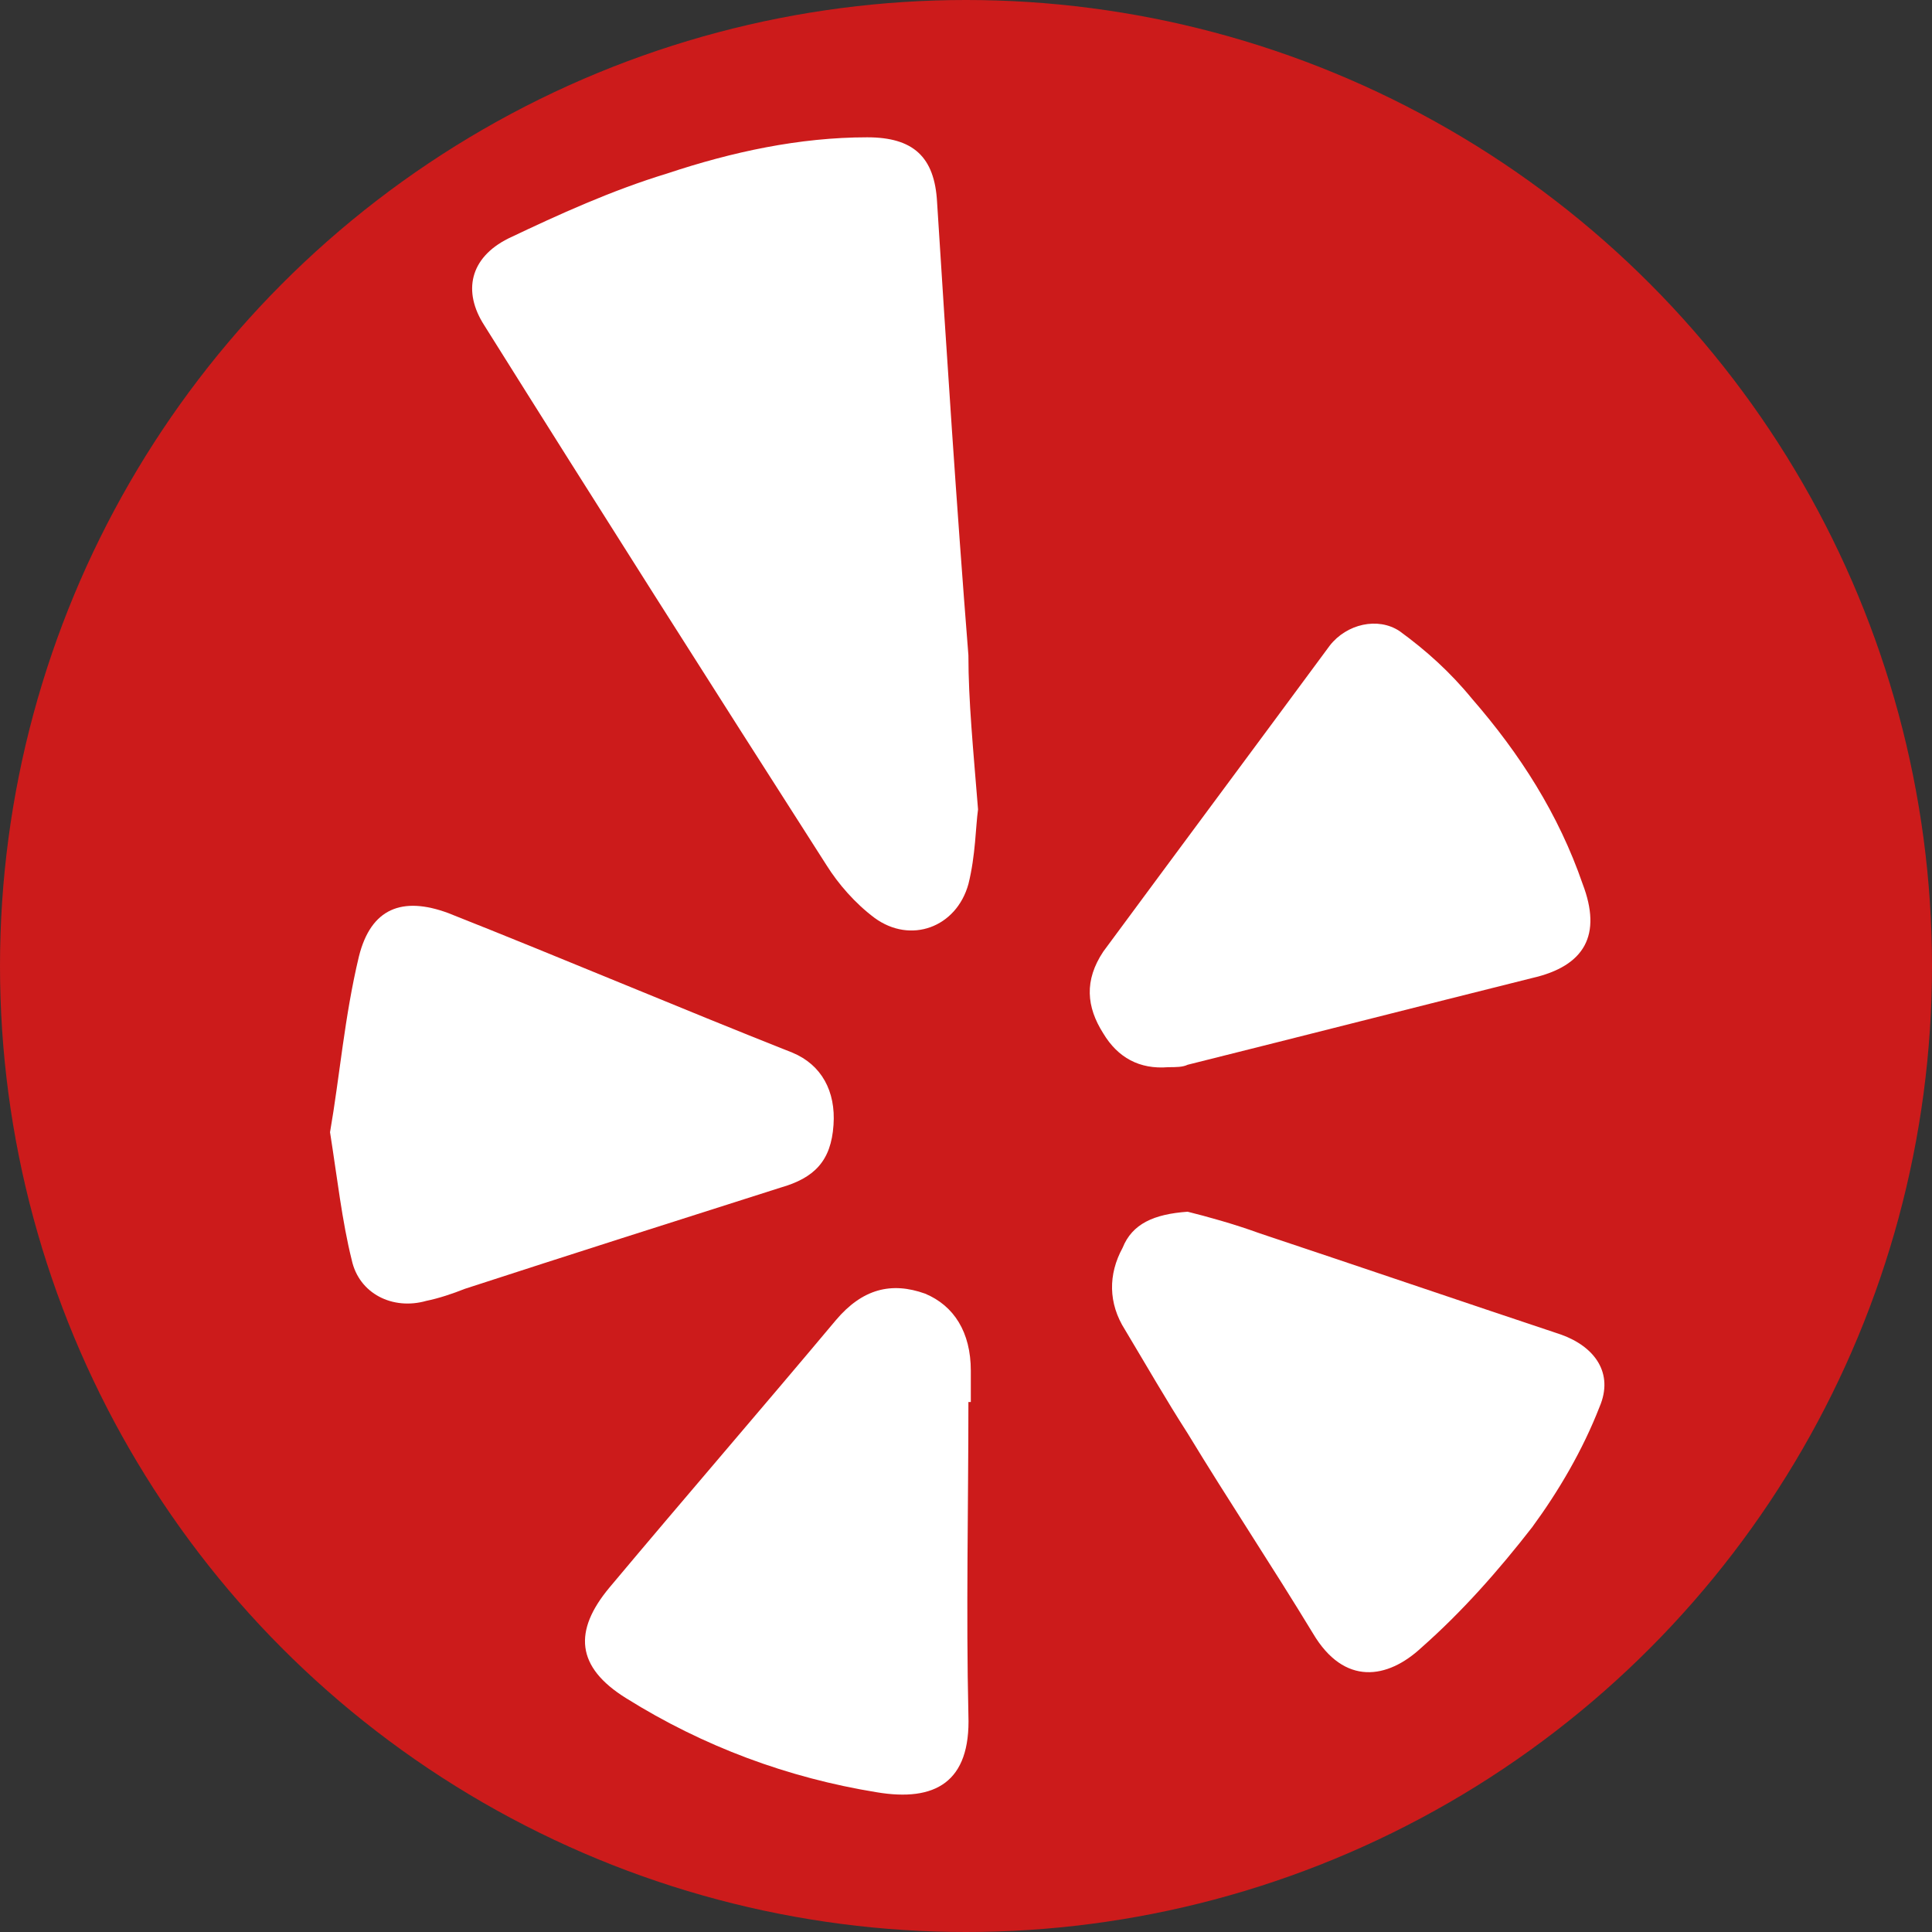
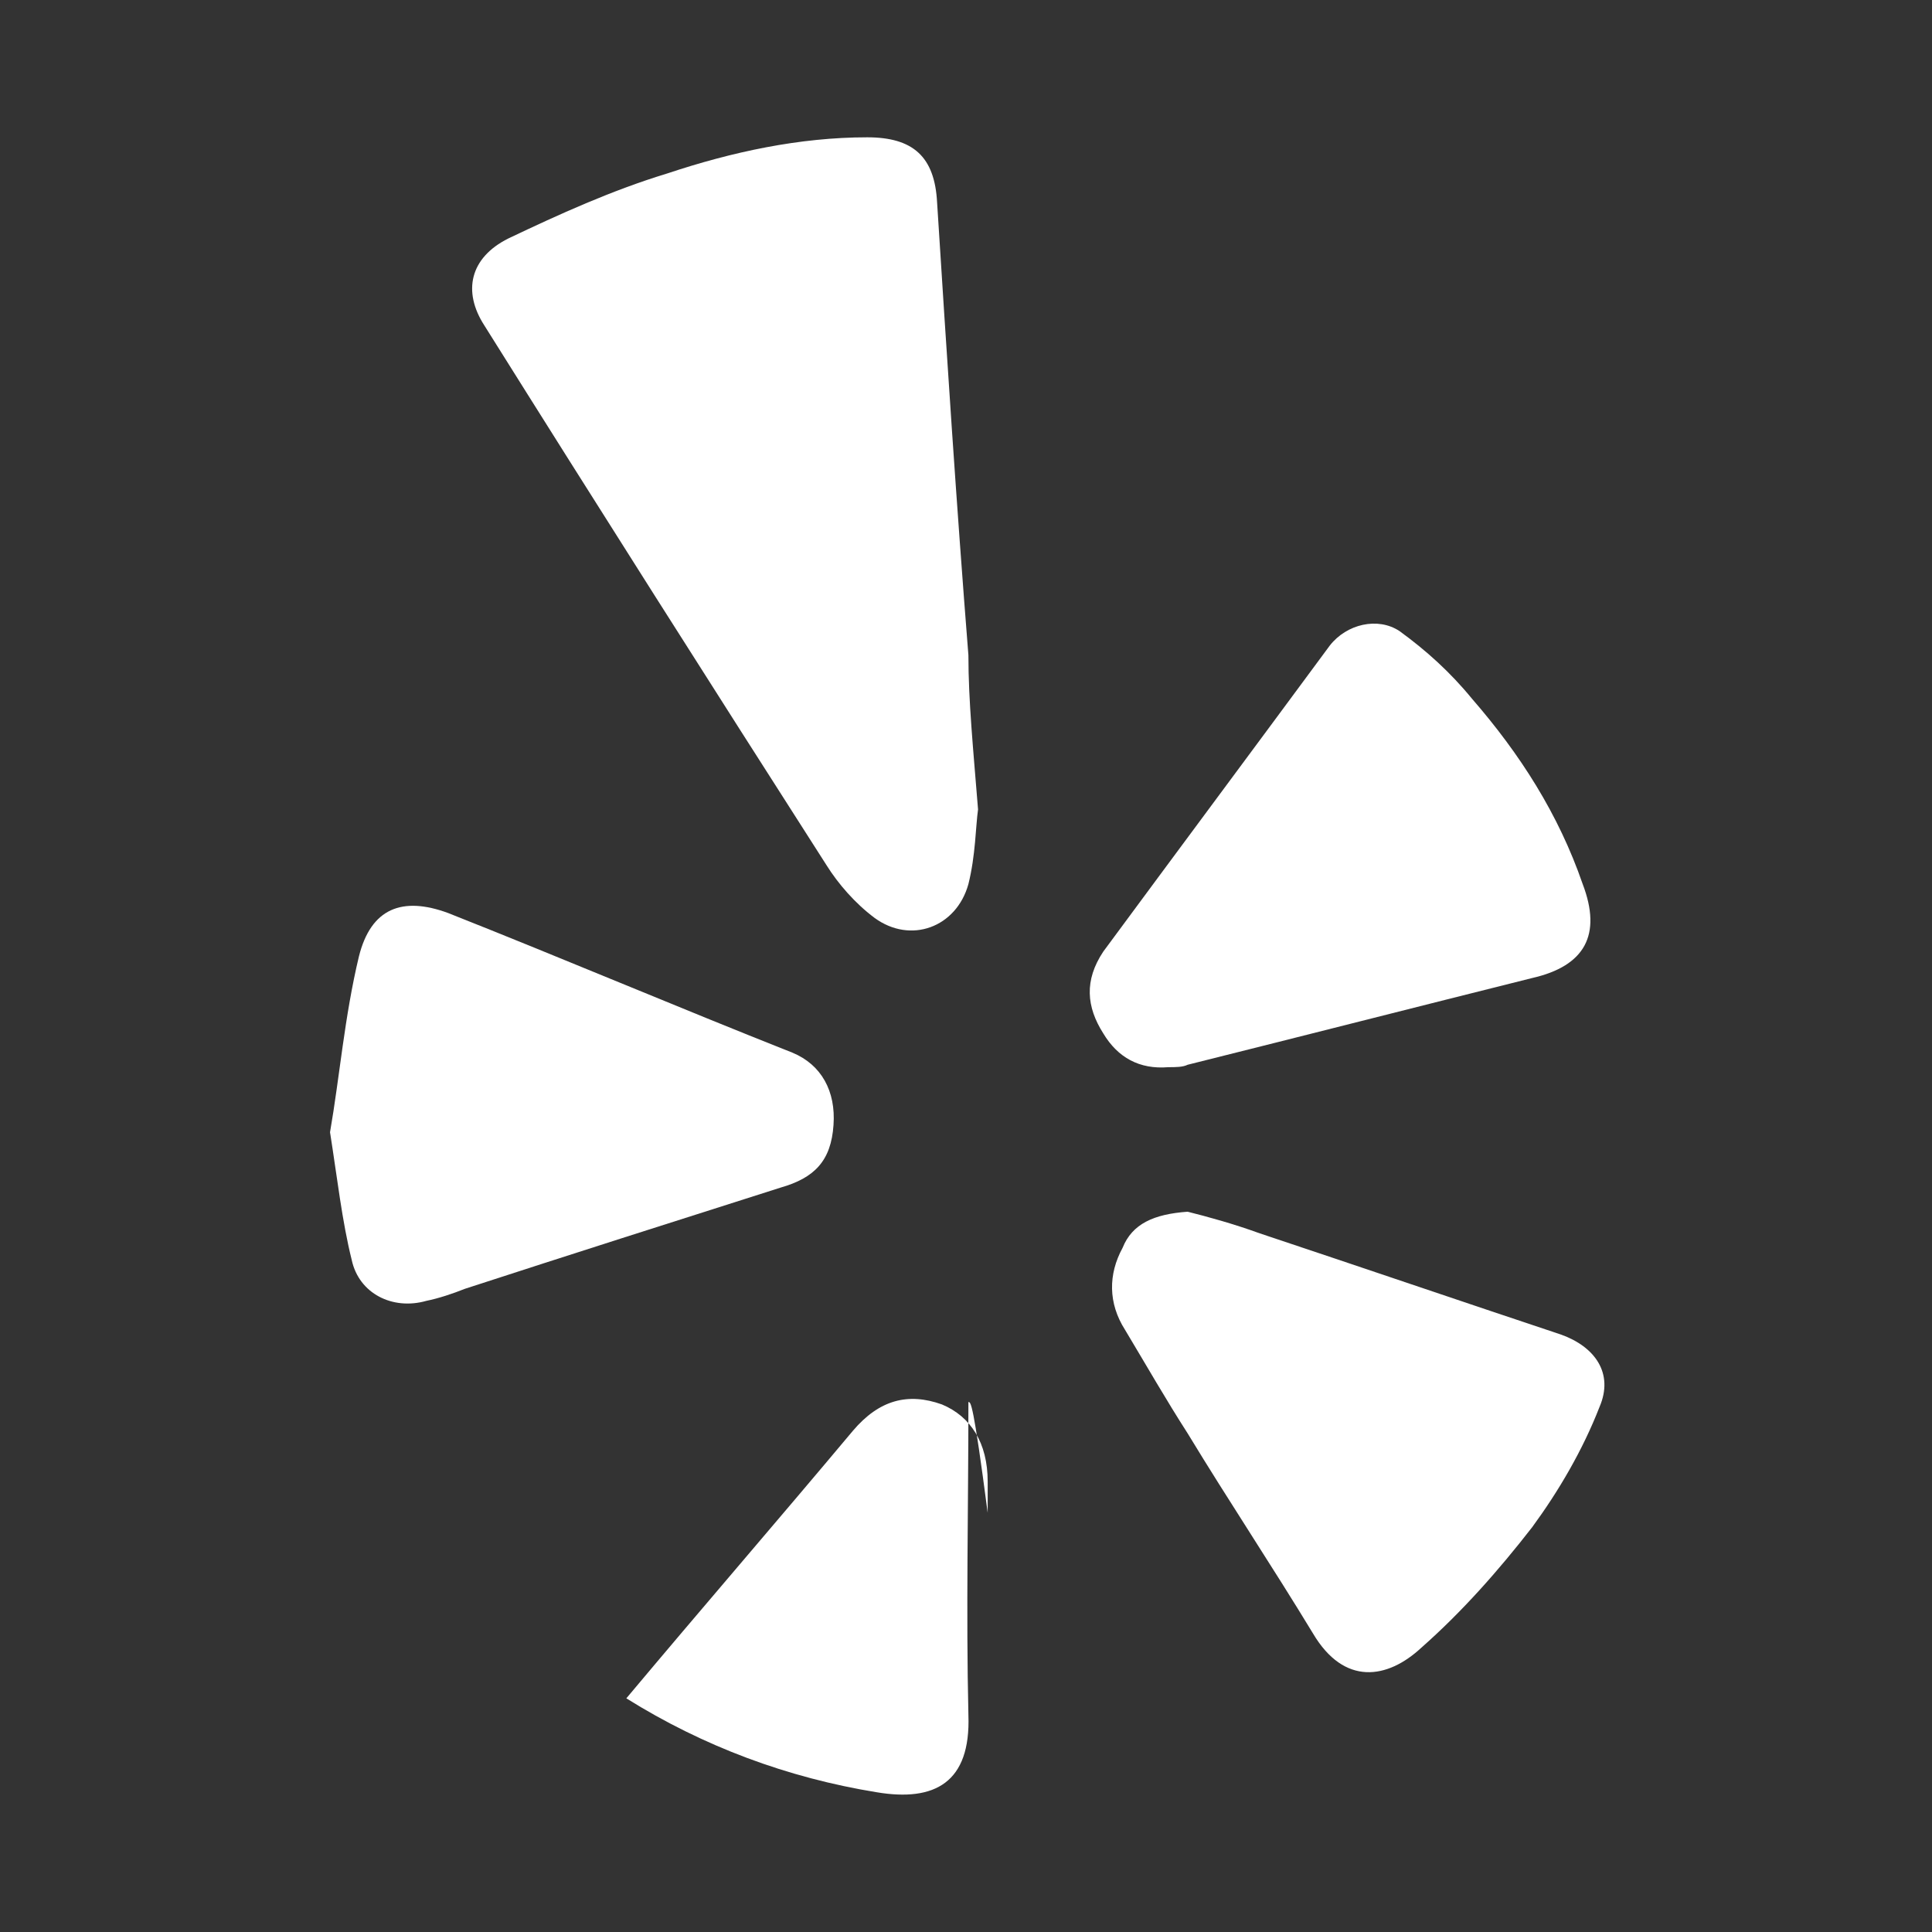
<svg xmlns="http://www.w3.org/2000/svg" id="Слой_1" x="0px" y="0px" viewBox="0 0 80.2 80.2" style="enable-background:new 0 0 80.2 80.2;" xml:space="preserve">
  <rect x="0" y="0" width="80.2" height="80.2" fill="#333333" stroke="none" />
  <style type="text/css"> .st0{fill:#CC1B1B;} .st1{fill:#FFFFFF;} </style>
  <g id="Background"> </g>
-   <ellipse class="st0" cx="40.1" cy="40.1" rx="40.1" ry="40.1" />
  <g>
    <path class="st1" d="M40.6,33.6c-0.1,0.7-0.1,1.9-0.4,3.1c-0.5,1.8-2.4,2.5-3.9,1.4c-0.8-0.6-1.5-1.4-2-2.2 c-4.8-7.5-9.5-14.9-14.2-22.4c-0.9-1.4-0.6-2.8,1-3.6c2.1-1,4.3-2,6.6-2.7c2.7-0.9,5.5-1.5,8.3-1.5c1.9,0,2.8,0.8,2.9,2.7 c0.4,6.3,0.8,12.5,1.3,18.8C40.2,29.1,40.4,31.1,40.6,33.6z" />
    <path class="st1" d="M48.5,44.3c-1.2,0.1-2.1-0.4-2.7-1.4c-0.7-1.1-0.8-2.2,0-3.4c3.1-4.2,6.3-8.5,9.4-12.7c0.7-0.9,2-1.2,2.9-0.6 c1.1,0.8,2.1,1.7,3,2.8c2,2.3,3.6,4.8,4.6,7.7c0.8,2.1,0.1,3.4-2.1,3.9c-4.8,1.2-9.5,2.4-14.3,3.6C49.1,44.3,48.8,44.3,48.5,44.3z" />
    <path class="st1" d="M13.7,47c0.4-2.3,0.6-4.8,1.2-7.3c0.5-2,1.8-2.5,3.7-1.8c4.8,1.9,9.5,3.9,14.3,5.8c1.2,0.5,1.8,1.6,1.7,3 c-0.1,1.5-0.8,2.2-2.2,2.6c-4.4,1.4-8.8,2.8-13.1,4.2c-0.5,0.2-1.1,0.4-1.6,0.5c-1.4,0.4-2.8-0.3-3.1-1.7 C14.2,50.7,14,48.9,13.7,47z" />
    <path class="st1" d="M49.3,50.3c0.8,0.2,1.9,0.5,3,0.9c4.2,1.4,8.3,2.8,12.5,4.2c1.4,0.5,2.2,1.6,1.6,3c-0.7,1.8-1.7,3.5-2.8,5 c-1.4,1.8-2.9,3.5-4.6,5c-1.4,1.3-3.2,1.6-4.5-0.6c-1.7-2.8-3.5-5.5-5.2-8.3c-0.9-1.4-1.7-2.8-2.6-4.3c-0.7-1.1-0.7-2.3-0.1-3.4 C47,50.8,47.9,50.4,49.3,50.3z" />
-     <path class="st1" d="M40.2,58.2c0,4.3-0.1,8.7,0,13c0.1,2.8-1.4,3.6-3.8,3.2c-3.7-0.6-7.2-1.9-10.4-3.9c-2.1-1.3-2.2-2.8-0.7-4.6 c3.1-3.7,6.3-7.4,9.4-11.1c1.1-1.3,2.3-1.6,3.7-1.1c1.2,0.5,1.9,1.6,1.9,3.2c0,0.4,0,0.9,0,1.3C40.4,58.2,40.3,58.2,40.2,58.2z" />
+     <path class="st1" d="M40.2,58.2c0,4.3-0.1,8.7,0,13c0.1,2.8-1.4,3.6-3.8,3.2c-3.7-0.6-7.2-1.9-10.4-3.9c3.1-3.7,6.3-7.4,9.4-11.1c1.1-1.3,2.3-1.6,3.7-1.1c1.2,0.5,1.9,1.6,1.9,3.2c0,0.4,0,0.9,0,1.3C40.4,58.2,40.3,58.2,40.2,58.2z" />
  </g>
</svg>